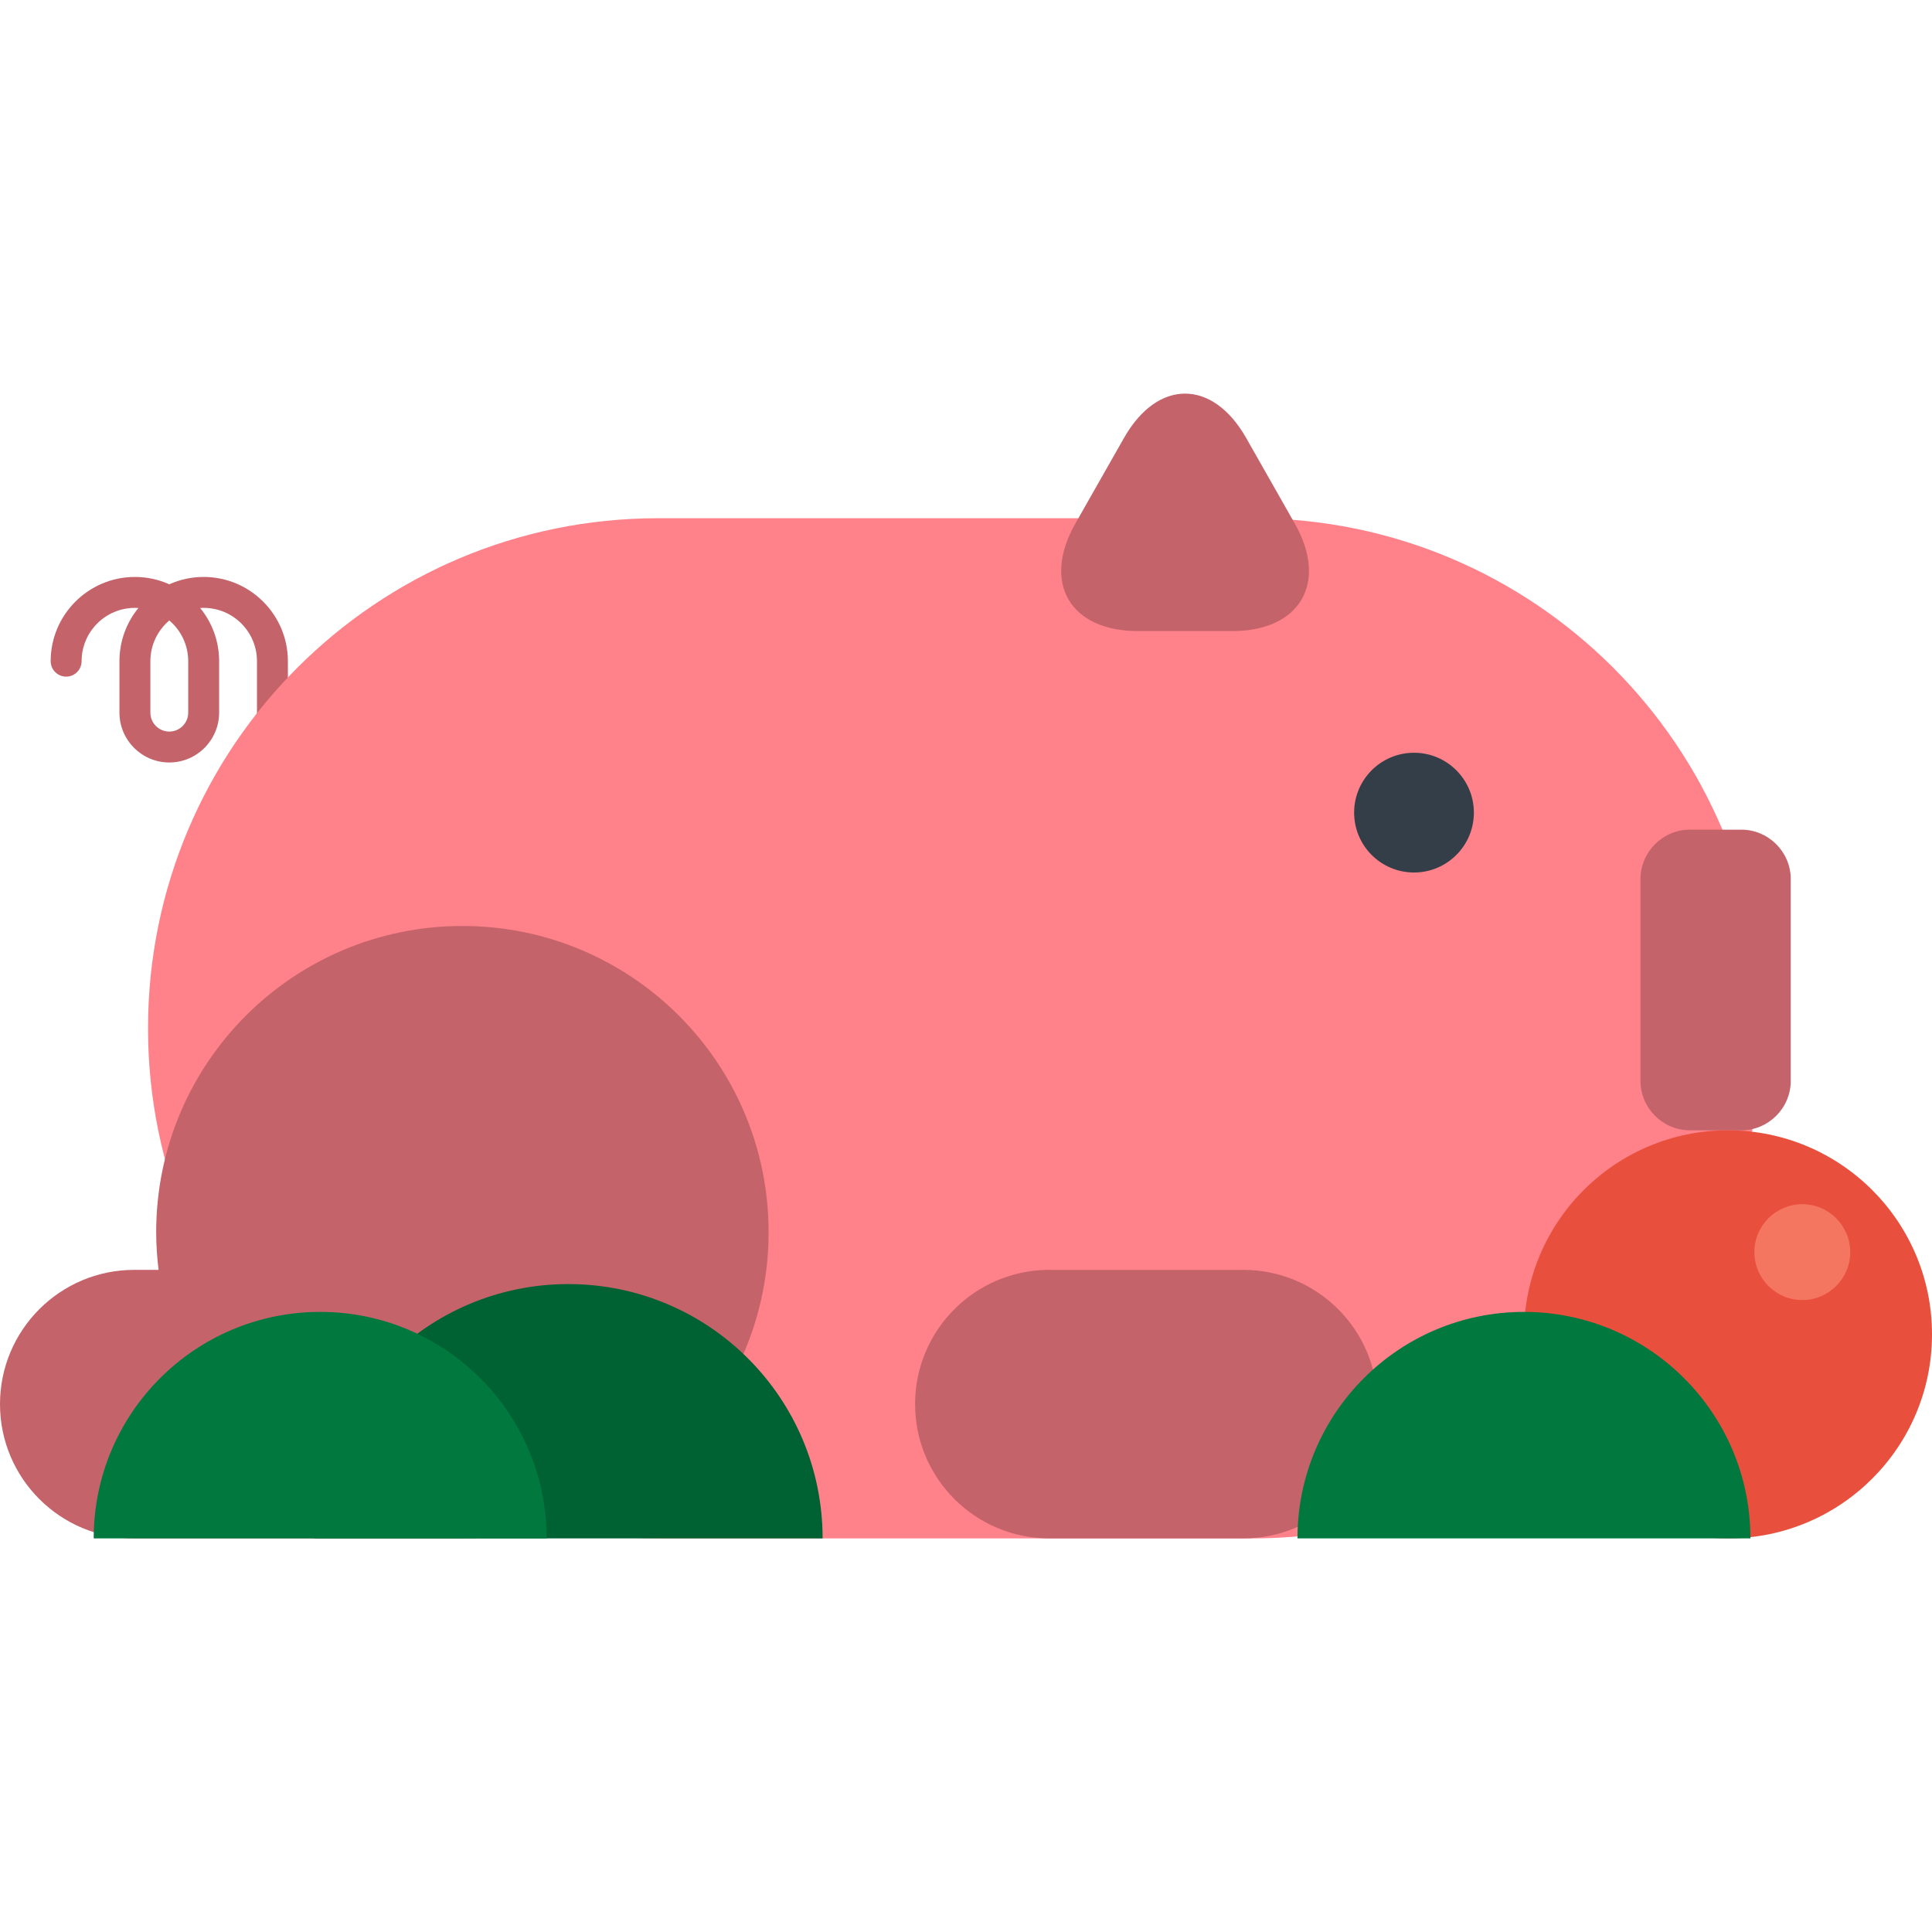
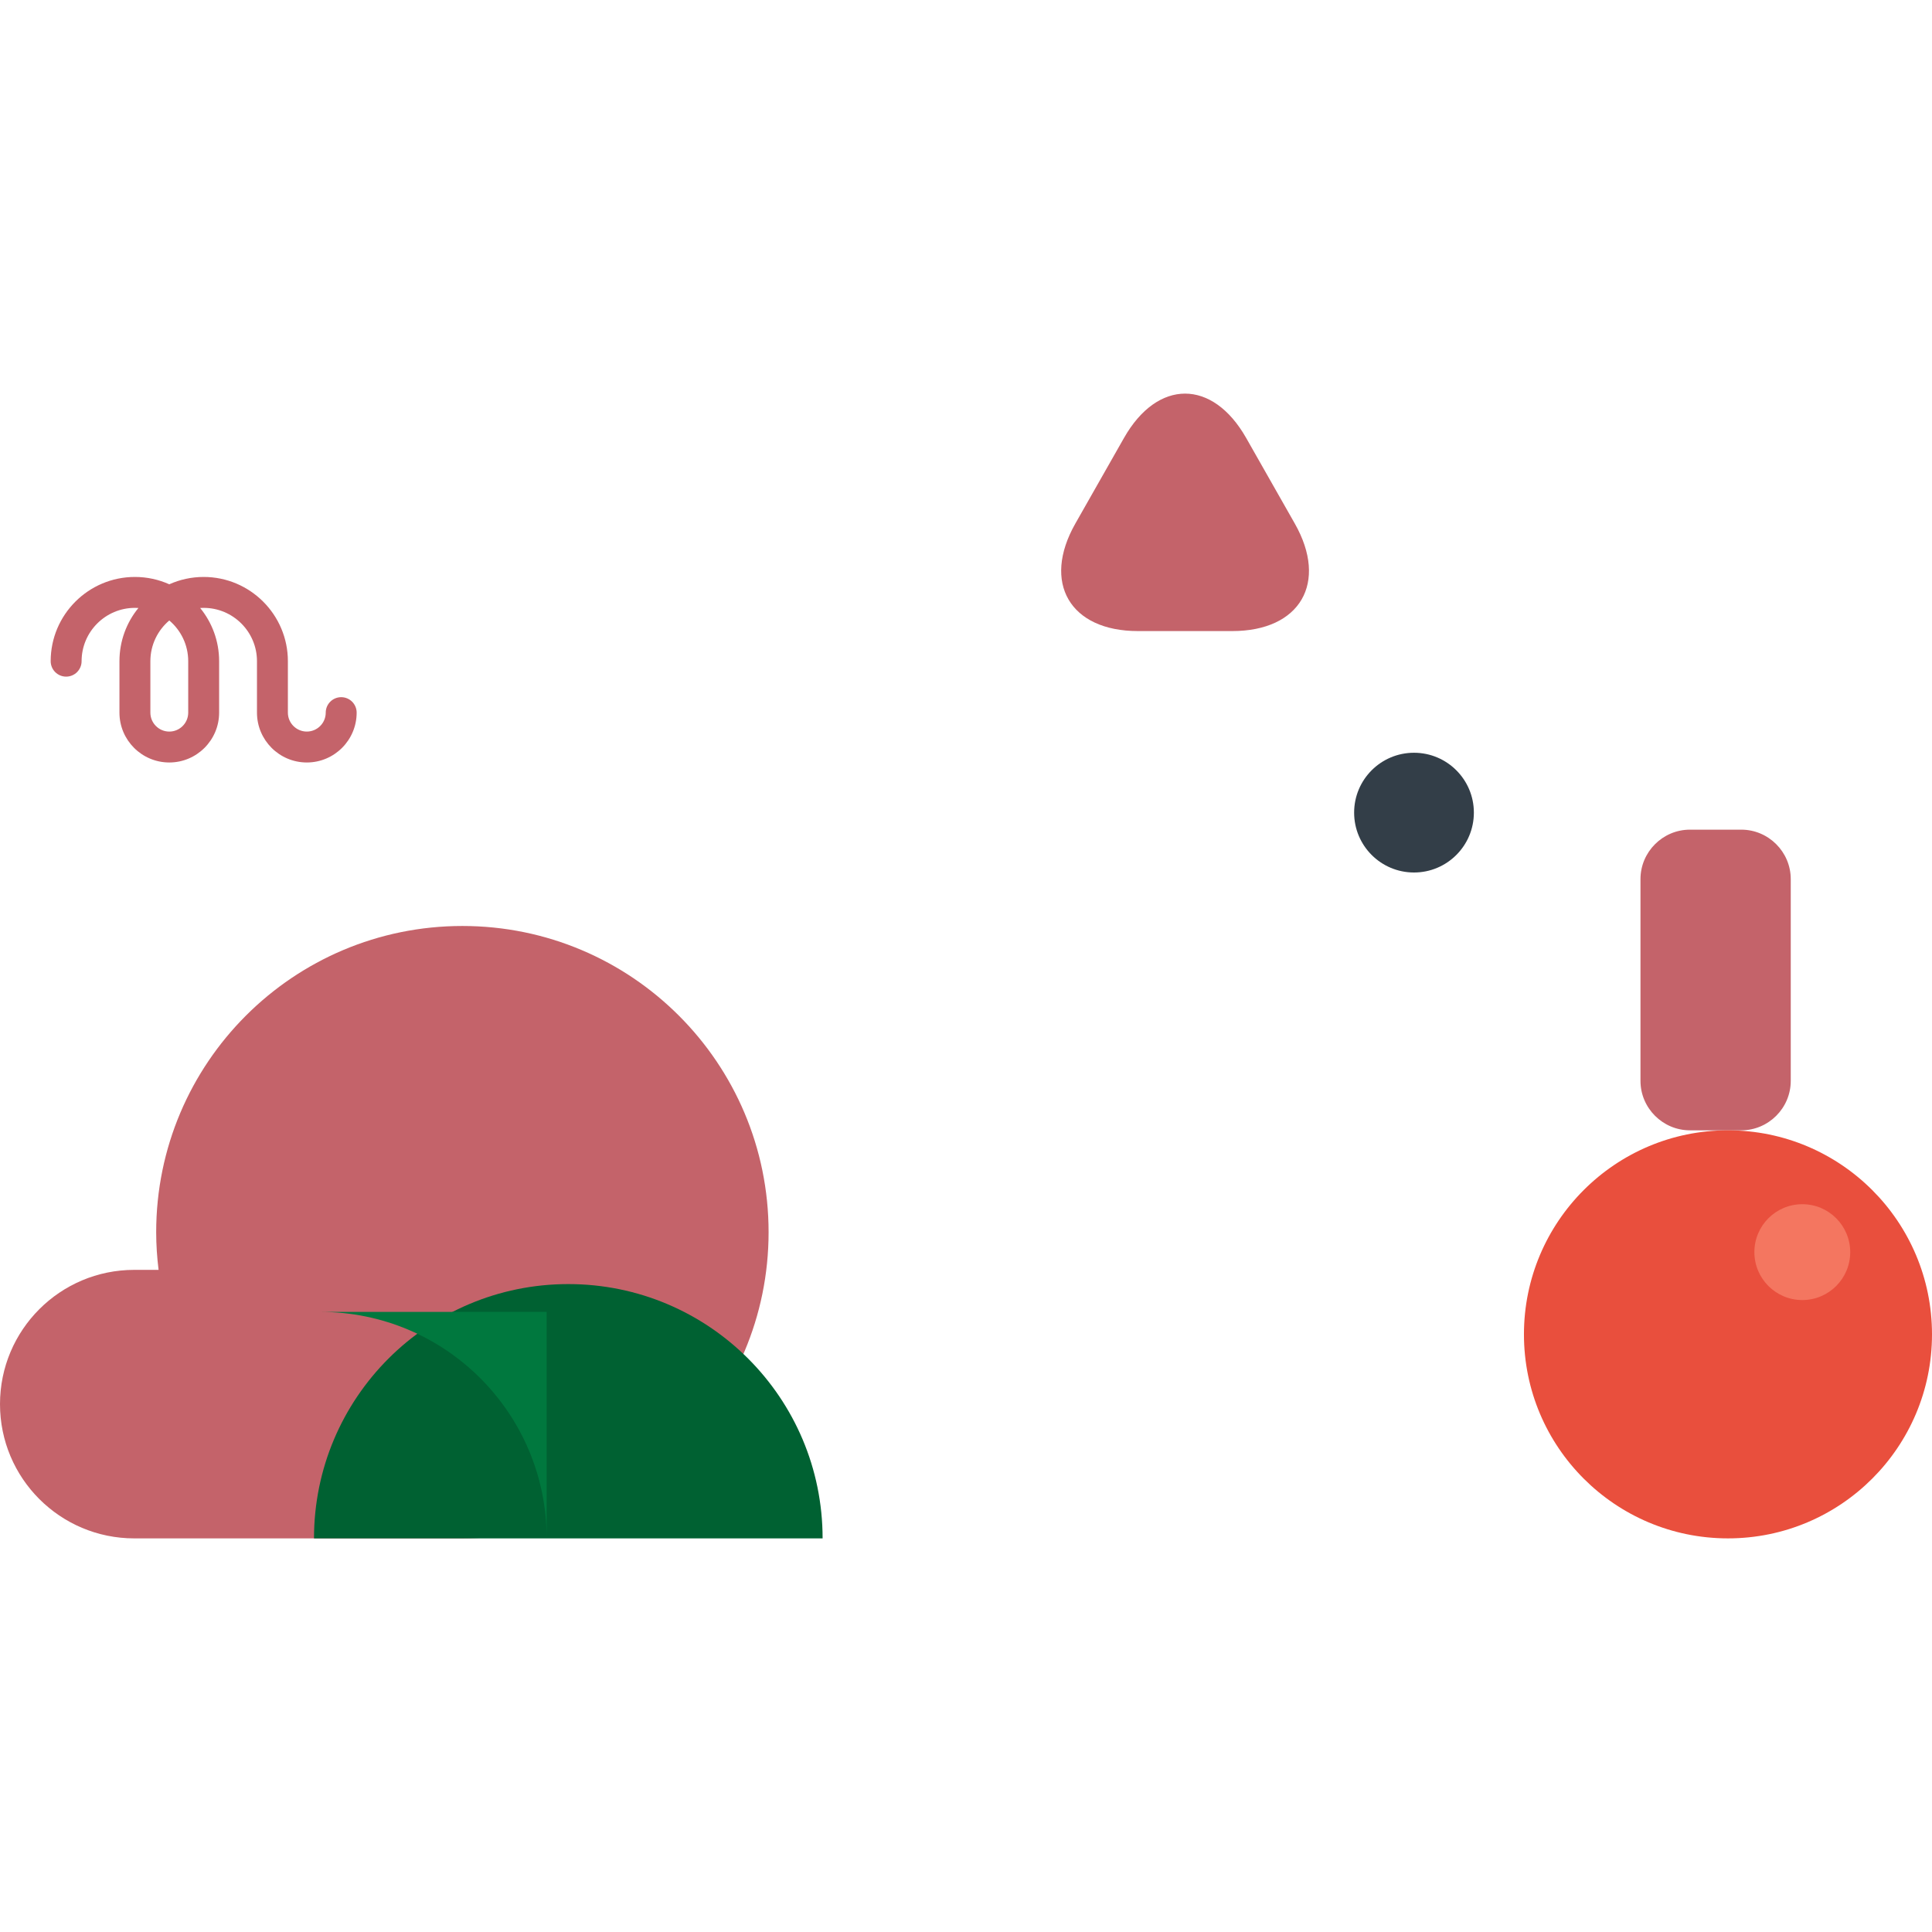
<svg xmlns="http://www.w3.org/2000/svg" height="800px" width="800px" version="1.1" id="Layer_1" viewBox="0 0 375.463 375.463" xml:space="preserve">
  <g>
    <g>
      <g>
        <path style="fill:#C4636A;" d="M59.626,148.18c-5.34,0-9.686-4.346-9.686-9.688v-10.001c0-5.712-4.647-10.358-10.359-10.358     c-0.229,0-0.457,0.006-0.682,0.021c2.303,2.819,3.686,6.42,3.686,10.337v10.001c0,5.342-4.344,9.688-9.686,9.688     c-5.34,0-9.685-4.346-9.685-9.688v-10.001c0-3.917,1.382-7.518,3.686-10.337c-0.225-0.016-0.453-0.021-0.682-0.021     c-5.713,0-10.36,4.646-10.36,10.358c0,1.659-1.345,3.005-3.004,3.005s-3.004-1.346-3.004-3.005     c0-9.025,7.343-16.367,16.369-16.367c2.378,0,4.64,0.511,6.681,1.427c2.041-0.916,4.302-1.427,6.681-1.427     c9.025,0,16.367,7.342,16.367,16.367v10.001c0,2.029,1.65,3.68,3.678,3.68c2.029,0,3.679-1.65,3.679-3.68     c0-1.658,1.345-3.003,3.004-3.003c1.66,0,3.004,1.345,3.004,3.003C69.313,143.835,64.968,148.18,59.626,148.18z M32.901,120.582     c-2.248,1.9-3.677,4.741-3.677,7.91v10.001c0,2.029,1.649,3.68,3.676,3.68c2.028,0,3.678-1.65,3.678-3.68v-10.001     C36.578,125.323,35.148,122.482,32.901,120.582z" />
      </g>
-       <path style="fill:#FF8189;" d="M243.402,100.712c54.747,0,99.128,44.381,99.128,99.129c0,54.747-44.381,99.127-99.128,99.127    H127.897c-54.747,0-99.129-44.38-99.129-99.127c0-54.748,44.381-99.129,99.129-99.129H243.402z" />
-       <path style="fill:#C4636A;" d="M241.607,246.784c14.412,0,26.093,11.682,26.093,26.093c0,14.41-11.682,26.091-26.093,26.091    H203.93c-14.41,0-26.091-11.681-26.091-26.091c0-14.411,11.682-26.093,26.091-26.093L241.607,246.784L241.607,246.784z" />
      <g>
        <path style="fill:#C4636A;" d="M328.422,161.235c-5.287,0-9.613,4.326-9.613,9.613v39.207c0,5.286,4.327,9.612,9.613,9.612h9.978     c5.287,0,9.613-4.326,9.613-9.612v-39.207c0-5.287-4.326-9.613-9.613-9.613H328.422z" />
      </g>
      <circle style="fill:#333E48;" cx="274.795" cy="157.925" r="11.635" />
      <path style="fill:#C4636A;" d="M89.861,179.954c-32.864,0-59.508,26.642-59.508,59.507c0,2.481,0.17,4.922,0.465,7.323h-4.726    C11.682,246.784,0,258.465,0,272.877c0,14.41,11.682,26.091,26.092,26.091h63.769c32.865,0,59.507-26.641,59.507-59.507    C149.369,206.595,122.727,179.954,89.861,179.954z" />
      <path style="fill:#C4636A;" d="M251.628,101.746c6.529,11.492,1.058,20.896-12.161,20.896h-18.324    c-13.218,0-18.69-9.403-12.16-20.896l9.45-16.633c6.529-11.491,17.214-11.491,23.745,0L251.628,101.746z" />
    </g>
    <path style="fill:#006132;" d="M159.864,298.967c0-27.293-22.126-49.419-49.421-49.419s-49.42,22.126-49.42,49.419H159.864z" />
-     <path style="fill:#00783E;" d="M106.237,298.967c0-24.308-19.704-44.012-44.012-44.012s-44.014,19.704-44.014,44.012H106.237z" />
+     <path style="fill:#00783E;" d="M106.237,298.967c0-24.308-19.704-44.012-44.012-44.012H106.237z" />
    <g>
      <circle style="fill:#E94F3D;" cx="335.813" cy="259.317" r="39.65" />
      <circle style="fill:#F47660;" cx="350.257" cy="243.338" r="9.313" />
    </g>
-     <path style="fill:#00783E;" d="M340.177,298.967c0-24.308-19.706-44.012-44.014-44.012s-44.013,19.704-44.013,44.012H340.177z" />
  </g>
</svg>